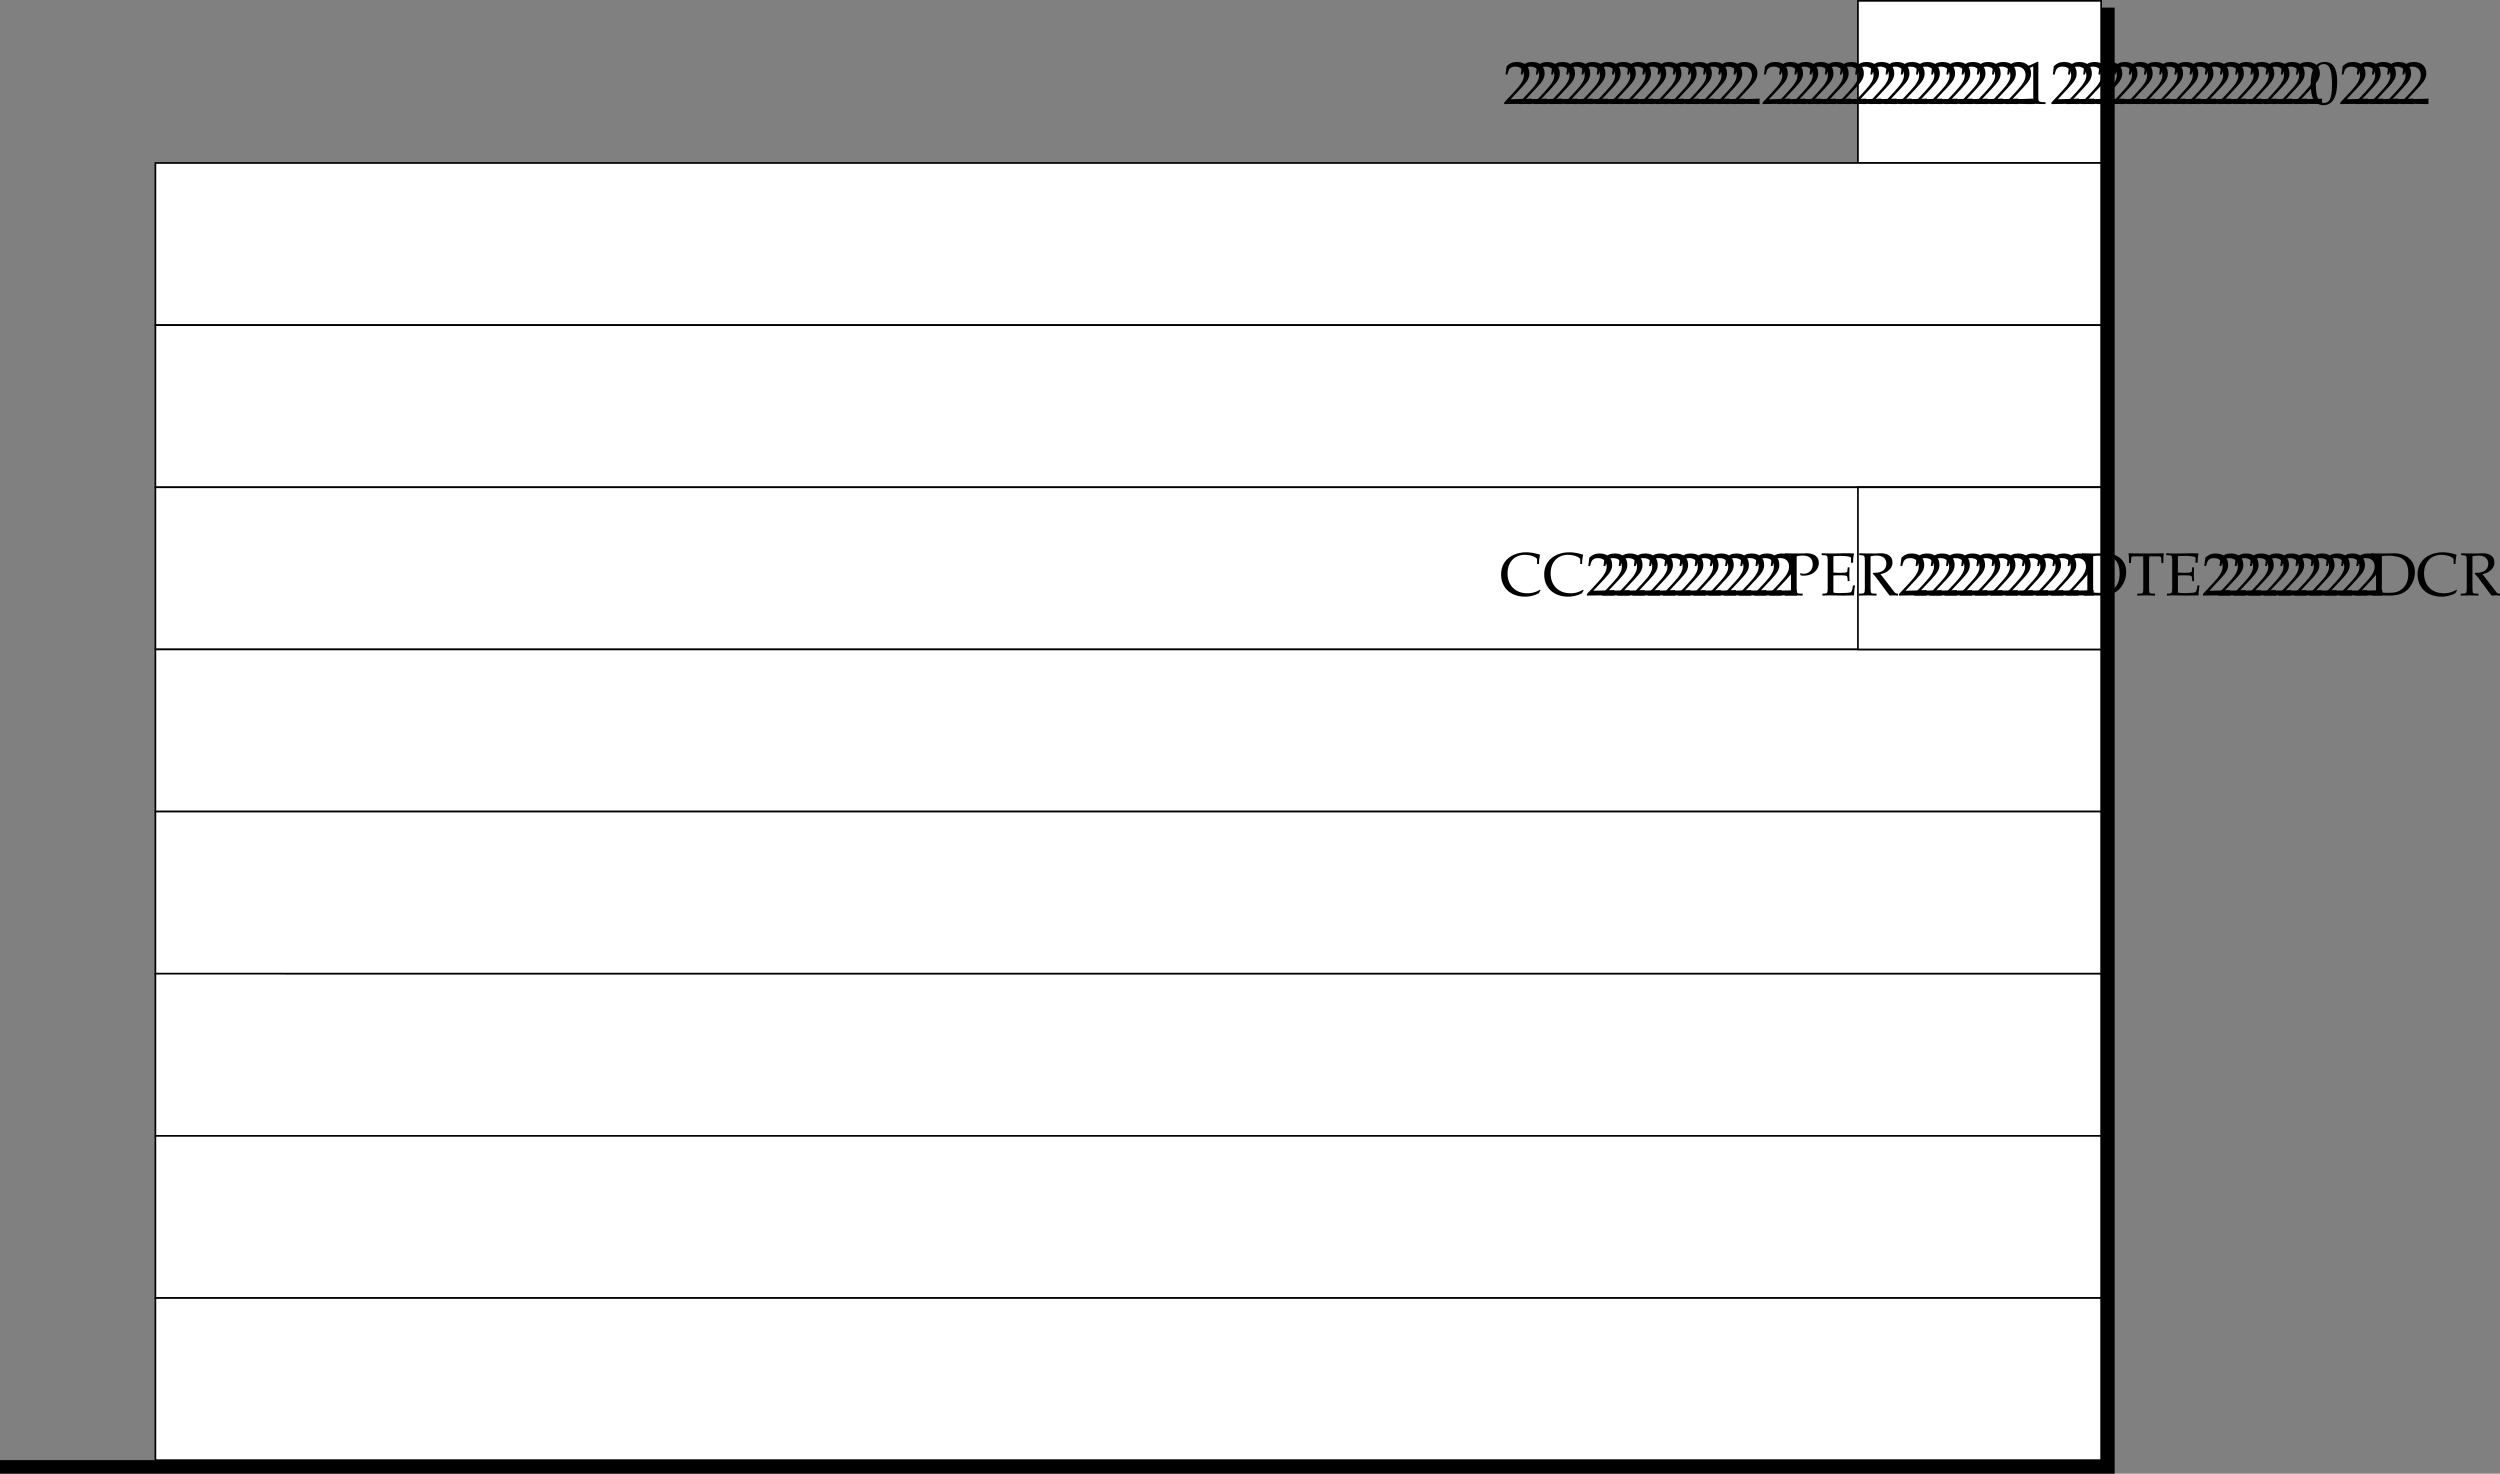
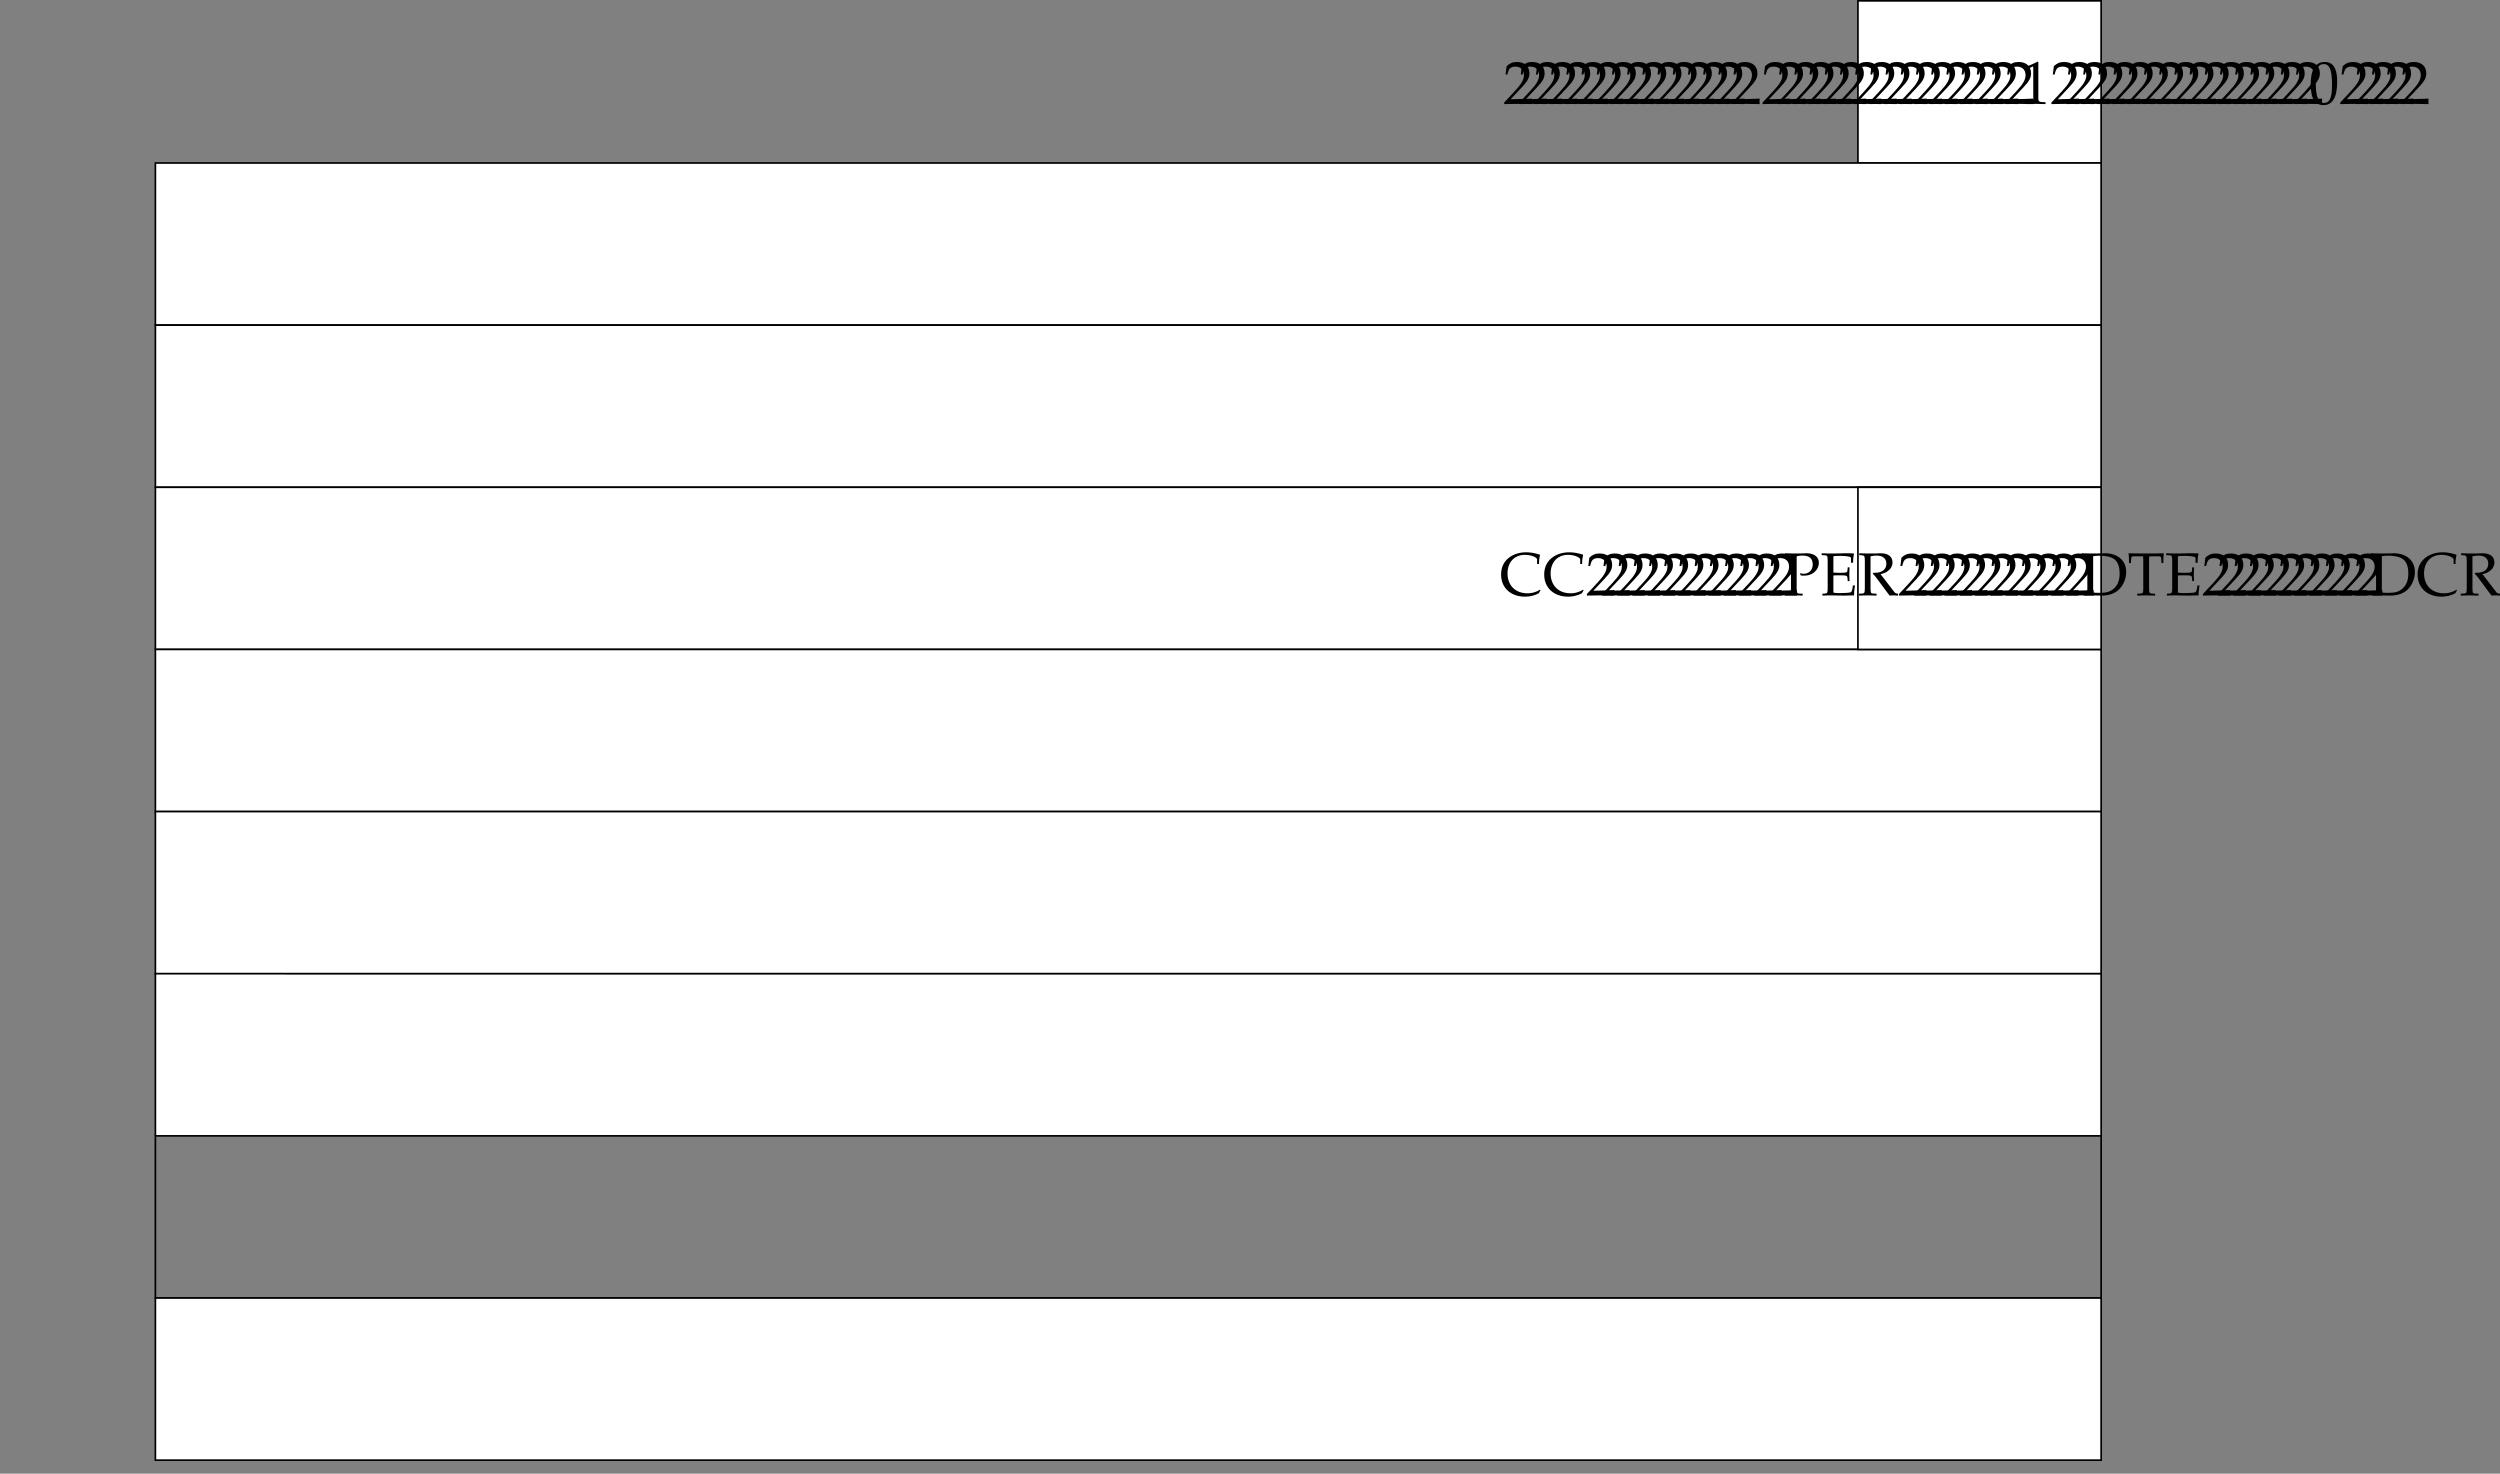
<svg xmlns="http://www.w3.org/2000/svg" xmlns:xlink="http://www.w3.org/1999/xlink" width="370.036" height="218.125">
  <rect width="100%" height="100%" fill="#808080" stroke="none" />
  <defs>
    <path id="a" d="M.14-.203V.03C1.235.016 1.75 0 2.157 0c.375 0 .906.016 2.063.031-.032-.187-.032-.281-.032-.406s0-.219.032-.406c-1.047.047-1.453.047-3.125.094l1.64-1.75c.875-.923 1.14-1.423 1.14-2.094 0-1.032-.703-1.672-1.844-1.672-.64 0-1.078.187-1.531.625L.344-4.344h.265l.125-.422c.141-.515.47-.75 1.063-.75.781 0 1.266.485 1.266 1.266 0 .672-.376 1.328-1.391 2.406zm0 0" />
    <path id="b" d="M.61-5h.078l1.171-.516c0-.015.016-.015.016-.015.063 0 .078.093.078.297V-.86c0 .468-.094.562-.578.593L.859-.25v.281C1.641.016 2.156 0 2.344 0c.125 0 .328 0 .625.016.125 0 .375 0 .797.015V-.25l-.47-.016c-.483-.03-.593-.125-.593-.593v-5.344l-.125-.047a15.14 15.14 0 0 1-2.031.875Zm0 0" />
    <path id="c" d="M2.36-6.203C.968-6.203.265-5.093.265-2.922c0 1.063.187 1.969.5 2.406.312.438.812.704 1.375.704 1.36 0 2.047-1.172 2.047-3.485 0-1.969-.593-2.906-1.828-2.906zm-.157.312c.875 0 1.219.891 1.219 3.047 0 1.11-.094 1.766-.328 2.203-.188.329-.469.5-.828.5-.891 0-1.25-.906-1.25-3.093 0-1.907.328-2.657 1.187-2.657zm0 0" />
    <path id="d" d="m6.031-.75-.078-.094a3.352 3.352 0 0 1-1.86.531c-1.765 0-2.937-1.156-2.937-2.937C1.156-4.906 2.172-6 3.734-6c.875 0 1.797.36 1.797.703v.656h.282c0-.453.03-.78.156-1.375-.766-.25-1.422-.359-2.078-.359-.782 0-1.516.188-2.125.531C.734-5.25.203-4.297.203-3.078.203-1.125 1.625.187 3.734.187c.75 0 1.407-.171 2.047-.5zm0 0" />
    <path id="e" d="M1.938-5.781c.328-.078.578-.11.89-.11.985 0 1.485.454 1.485 1.313 0 .812-.547 1.375-1.329 1.375a1.44 1.44 0 0 1-.546-.094l.078.328c.218.047.343.047.53.047 1.235 0 2.173-.828 2.173-1.906 0-.875-.703-1.406-1.844-1.406-.047 0-.14 0-.25.015-.453.016-1 .016-1.281.016-.282 0-.75 0-1.64-.031v.28l.405.016c.422.047.47.125.485.813v4.047c-.016.719-.047.797-.469.812L.203-.25v.281C.734.016 1.047 0 1.516 0c.468 0 .78.016 1.312.031V-.25l-.422-.016c-.422-.015-.453-.078-.469-.812Zm0 0" />
    <path id="f" d="M.313-.25v.281C.89.016 1.155 0 1.421 0c.14 0 .344 0 .625.016.687 0 1.187.015 1.453.015C3.813.031 4.172.016 5 0c0-.516.063-1.016.14-1.469h-.312c-.047.297-.062.485-.094.563-.062.25-.14.406-.218.437-.141.078-.829.125-1.704.125-.468 0-.609-.015-.874-.078v-2.515c.234-.032.5-.032.937-.032.656 0 .906.031 1.063.11l.078.218.046.532h.266c-.016-.594-.031-.813-.031-1 0-.172.016-.454.031-1.047h-.266l-.046.468a.52.52 0 0 1-.079.235c-.156.078-.406.11-1 .11-.437 0-.671-.016-1-.032v-2.406c.282-.063.47-.063 1.079-.063.468 0 1 .047 1.28.125.22.047.25.094.25.297v.594h.313c0-.547.047-.984.141-1.375-.422-.016-.703-.031-1.11-.031-.234 0-.53 0-.89.015-.594.016-1 .016-1.203.016-.36 0-.75 0-1.594-.031v.28l.422.016c.422.032.453.094.469.813v4.047c-.016.734-.047.766-.469.812Zm0 0" />
    <path id="g" d="M1.938-5.781c.328-.078.578-.11.89-.11.938 0 1.453.438 1.453 1.204 0 .828-.64 1.343-1.703 1.343h-.25l-.062.11c.093.109.125.14.234.265.125.14.156.188.234.281L4.391-.453c.156.187.28.36.375.484.359-.015.5-.031.609-.031.094 0 .219.016.64.031V-.25c-.28-.016-.421-.078-.546-.234L3.422-3.141c.515-.125.75-.218 1.047-.437.468-.328.718-.781.718-1.297 0-.875-.64-1.36-1.765-1.36-.078 0-.078 0-.422.016l-.406.016h-.735c-.375 0-.765 0-1.593-.031v.28l.359.016c.422.047.453.094.469.813v4.047c-.016.719-.047.797-.469.812L.203-.25v.281C.734.016 1.047 0 1.516 0c.468 0 .78.016 1.312.031V-.25l-.422-.016c-.422-.015-.453-.078-.469-.812Zm0 0" />
    <path id="h" d="M.516-.188v.22C1.219.015 1.53 0 1.766 0c.187 0 .328 0 .468.016.688.015.688.015.829.015 1.156 0 2.015-.297 2.656-.922.64-.64 1.047-1.609 1.047-2.578 0-1.672-1.235-2.765-3.141-2.765-.078 0-.203 0-.344.015-.531.016-.828.016-1.25.016-.437 0-.906 0-1.828-.031v.28l.36.016c.421.047.453.094.453.813v4.266c0 .28-.079.468-.22.53zm1.359-5.609c.219-.047.531-.078.984-.078.672 0 1.391.125 1.766.297.203.078.375.203.547.36.422.437.625 1.093.625 1.984 0 1.015-.313 1.78-.906 2.265-.532.453-1.063.594-2.094.594-.438 0-.703-.016-.922-.063zm0 0" />
    <path id="i" d="M1.438-.25v.281C1.968.016 2.28 0 2.75 0c.469 0 .797.016 1.328.031V-.25l-.437-.016c-.407-.015-.454-.093-.454-.812v-3.813c0-.453 0-.64.032-.89h1.39c.266 0 .344.062.375.297l.032.703h.28c0-.578.016-.938.063-1.453l-1.203.03H1.984c-.109 0-.578 0-1.203-.015l-.625-.015c.047.515.063.875.063 1.453H.5l.047-.703c.015-.235.078-.297.36-.297h1.39c.031.265.031.484.031.89v3.813c0 .734-.047.797-.453.812zm0 0" />
  </defs>
-   <path fill="none" stroke="#000" stroke-width="2" d="M312 1.125v216H0" />
  <path fill="#fff" d="M311 24.125v-24h-36v24h36" />
  <path fill="none" stroke="#000" stroke-width=".25" d="M311 24.125v-24h-36v24zm0 0" />
  <path fill="#fff" d="M311 48.125v-24H23v24h288" />
  <path fill="none" stroke="#000" stroke-width=".25" d="M311 48.125v-24H23v24zm0 0" />
  <path fill="#fff" d="M311 72.125v-24H23v24h288" />
  <path fill="none" stroke="#000" stroke-width=".25" d="M311 72.125v-24H23v24zm0 0" />
  <path fill="#fff" d="M311 96.125v-24H23v24h288" />
  <path fill="none" stroke="#000" stroke-width=".25" d="M311 96.125v-24H23v24zm0 0" />
  <path fill="#fff" d="M311 120.125v-24H23v24h288" />
  <path fill="none" stroke="#000" stroke-width=".25" d="M311 120.125v-24H23v24zm0 0" />
  <path fill="#fff" d="M311 144.125v-24H23v24h288" />
  <path fill="none" stroke="#000" stroke-width=".25" d="M311 144.125v-24H23v24zm0 0" />
  <path fill="#fff" d="M311 168.125v-24H23v24h288" />
-   <path fill="none" stroke="#000" stroke-width=".25" d="M311 168.125v-24H23v24zm0 0" />
-   <path fill="#fff" d="M311 192.125v-24H23v24h288" />
+   <path fill="none" stroke="#000" stroke-width=".25" d="M311 168.125v-24H23v24m0 0" />
  <path fill="none" stroke="#000" stroke-width=".25" d="M311 192.125v-24H23v24zm0 0" />
  <path fill="#fff" d="M311 216.125v-24H23v24h288" />
  <path fill="none" stroke="#000" stroke-width=".25" d="M311 216.125v-24H23v24zm0 0" />
  <g transform="translate(310.75 -551.875)">
    <use xlink:href="#a" width="100%" height="100%" x="-88.25" y="567.252" />
    <use xlink:href="#a" width="100%" height="100%" x="-86" y="567.252" />
    <use xlink:href="#a" width="100%" height="100%" x="-83.75" y="567.252" />
    <use xlink:href="#a" width="100%" height="100%" x="-81.5" y="567.252" />
    <use xlink:href="#a" width="100%" height="100%" x="-79.25" y="567.252" />
    <use xlink:href="#a" width="100%" height="100%" x="-77" y="567.252" />
    <use xlink:href="#a" width="100%" height="100%" x="-74.75" y="567.252" />
    <use xlink:href="#a" width="100%" height="100%" x="-72.5" y="567.252" />
    <use xlink:href="#a" width="100%" height="100%" x="-70.25" y="567.252" />
    <use xlink:href="#a" width="100%" height="100%" x="-68" y="567.252" />
    <use xlink:href="#a" width="100%" height="100%" x="-65.75" y="567.252" />
    <use xlink:href="#a" width="100%" height="100%" x="-63.5" y="567.252" />
    <use xlink:href="#a" width="100%" height="100%" x="-61.25" y="567.252" />
    <use xlink:href="#a" width="100%" height="100%" x="-59" y="567.252" />
    <use xlink:href="#a" width="100%" height="100%" x="-56.75" y="567.252" />
    <use xlink:href="#a" width="100%" height="100%" x="-54.5" y="567.252" />
    <use xlink:href="#a" width="100%" height="100%" x="-50" y="567.252" />
    <use xlink:href="#a" width="100%" height="100%" x="-47.75" y="567.252" />
    <use xlink:href="#a" width="100%" height="100%" x="-45.5" y="567.252" />
    <use xlink:href="#a" width="100%" height="100%" x="-43.25" y="567.252" />
    <use xlink:href="#a" width="100%" height="100%" x="-41" y="567.252" />
    <use xlink:href="#a" width="100%" height="100%" x="-38.75" y="567.252" />
    <use xlink:href="#a" width="100%" height="100%" x="-36.5" y="567.252" />
    <use xlink:href="#a" width="100%" height="100%" x="-34.25" y="567.252" />
    <use xlink:href="#a" width="100%" height="100%" x="-32" y="567.252" />
    <use xlink:href="#a" width="100%" height="100%" x="-29.75" y="567.252" />
    <use xlink:href="#a" width="100%" height="100%" x="-27.5" y="567.252" />
    <use xlink:href="#a" width="100%" height="100%" x="-25.25" y="567.252" />
    <use xlink:href="#a" width="100%" height="100%" x="-23" y="567.252" />
    <use xlink:href="#a" width="100%" height="100%" x="-20.75" y="567.252" />
    <use xlink:href="#a" width="100%" height="100%" x="-18.5" y="567.252" />
    <use xlink:href="#a" width="100%" height="100%" x="-16.25" y="567.252" />
    <use xlink:href="#a" width="100%" height="100%" x="-14" y="567.252" />
    <use xlink:href="#b" width="100%" height="100%" x="-11.75" y="567.252" />
    <use xlink:href="#a" width="100%" height="100%" x="-7.25" y="567.252" />
    <use xlink:href="#a" width="100%" height="100%" x="-5" y="567.252" />
    <use xlink:href="#a" width="100%" height="100%" x="-2.75" y="567.252" />
    <use xlink:href="#a" width="100%" height="100%" x="-.5" y="567.252" />
    <use xlink:href="#a" width="100%" height="100%" x="1.75" y="567.252" />
    <use xlink:href="#a" width="100%" height="100%" x="4" y="567.252" />
    <use xlink:href="#a" width="100%" height="100%" x="6.25" y="567.252" />
    <use xlink:href="#a" width="100%" height="100%" x="8.5" y="567.252" />
    <use xlink:href="#a" width="100%" height="100%" x="10.75" y="567.252" />
    <use xlink:href="#a" width="100%" height="100%" x="13" y="567.252" />
    <use xlink:href="#a" width="100%" height="100%" x="15.25" y="567.252" />
    <use xlink:href="#a" width="100%" height="100%" x="17.5" y="567.252" />
    <use xlink:href="#a" width="100%" height="100%" x="19.75" y="567.252" />
    <use xlink:href="#a" width="100%" height="100%" x="22" y="567.252" />
    <use xlink:href="#a" width="100%" height="100%" x="24.25" y="567.252" />
    <use xlink:href="#a" width="100%" height="100%" x="26.5" y="567.252" />
    <use xlink:href="#a" width="100%" height="100%" x="28.75" y="567.252" />
    <use xlink:href="#c" width="100%" height="100%" x="31" y="567.252" />
    <use xlink:href="#a" width="100%" height="100%" x="35.5" y="567.252" />
    <use xlink:href="#a" width="100%" height="100%" x="37.75" y="567.252" />
    <use xlink:href="#a" width="100%" height="100%" x="40" y="567.252" />
    <use xlink:href="#a" width="100%" height="100%" x="42.25" y="567.252" />
    <use xlink:href="#a" width="100%" height="100%" x="44.5" y="567.252" />
  </g>
  <path fill="#fff" d="M311 96.125v-24h-36v24h36" />
  <path fill="none" stroke="#000" stroke-width=".25" d="M311 96.125v-24h-36v24zm0 0" />
  <g transform="translate(310.75 -551.875)">
    <use xlink:href="#d" width="100%" height="100%" x="-88.768" y="640" />
    <use xlink:href="#d" width="100%" height="100%" x="-82.387" y="640" />
    <use xlink:href="#a" width="100%" height="100%" x="-76.006" y="640" />
    <use xlink:href="#a" width="100%" height="100%" x="-73.756" y="640" />
    <use xlink:href="#a" width="100%" height="100%" x="-71.506" y="640" />
    <use xlink:href="#a" width="100%" height="100%" x="-69.256" y="640" />
    <use xlink:href="#a" width="100%" height="100%" x="-67.006" y="640" />
    <use xlink:href="#a" width="100%" height="100%" x="-64.756" y="640" />
    <use xlink:href="#a" width="100%" height="100%" x="-62.506" y="640" />
    <use xlink:href="#a" width="100%" height="100%" x="-60.256" y="640" />
    <use xlink:href="#a" width="100%" height="100%" x="-58.006" y="640" />
    <use xlink:href="#a" width="100%" height="100%" x="-55.756" y="640" />
    <use xlink:href="#a" width="100%" height="100%" x="-53.506" y="640" />
    <use xlink:href="#a" width="100%" height="100%" x="-51.256" y="640" />
    <use xlink:href="#a" width="100%" height="100%" x="-49.006" y="640" />
    <use xlink:href="#e" width="100%" height="100%" x="-46.756" y="640" />
    <use xlink:href="#f" width="100%" height="100%" x="-41.32" y="640" />
    <use xlink:href="#g" width="100%" height="100%" x="-35.821" y="640" />
    <use xlink:href="#a" width="100%" height="100%" x="-29.809" y="640" />
    <use xlink:href="#a" width="100%" height="100%" x="-27.559" y="640" />
    <use xlink:href="#a" width="100%" height="100%" x="-25.309" y="640" />
    <use xlink:href="#a" width="100%" height="100%" x="-23.059" y="640" />
    <use xlink:href="#a" width="100%" height="100%" x="-20.809" y="640" />
    <use xlink:href="#a" width="100%" height="100%" x="-18.559" y="640" />
    <use xlink:href="#a" width="100%" height="100%" x="-16.309" y="640" />
    <use xlink:href="#a" width="100%" height="100%" x="-14.059" y="640" />
    <use xlink:href="#a" width="100%" height="100%" x="-11.809" y="640" />
    <use xlink:href="#a" width="100%" height="100%" x="-9.559" y="640" />
    <use xlink:href="#a" width="100%" height="100%" x="-7.309" y="640" />
    <use xlink:href="#a" width="100%" height="100%" x="-5.059" y="640" />
    <use xlink:href="#h" width="100%" height="100%" x="-2.809" y="640" />
    <use xlink:href="#i" width="100%" height="100%" x="4.157" y="640" />
    <use xlink:href="#f" width="100%" height="100%" x="9.674" y="640" />
    <use xlink:href="#a" width="100%" height="100%" x="15.173" y="640" />
    <use xlink:href="#a" width="100%" height="100%" x="17.423" y="640" />
    <use xlink:href="#a" width="100%" height="100%" x="19.673" y="640" />
    <use xlink:href="#a" width="100%" height="100%" x="21.923" y="640" />
    <use xlink:href="#a" width="100%" height="100%" x="24.173" y="640" />
    <use xlink:href="#a" width="100%" height="100%" x="26.423" y="640" />
    <use xlink:href="#a" width="100%" height="100%" x="28.673" y="640" />
    <use xlink:href="#a" width="100%" height="100%" x="30.923" y="640" />
    <use xlink:href="#a" width="100%" height="100%" x="33.173" y="640" />
    <use xlink:href="#a" width="100%" height="100%" x="35.423" y="640" />
    <use xlink:href="#a" width="100%" height="100%" x="37.673" y="640" />
    <use xlink:href="#h" width="100%" height="100%" x="39.923" y="640" />
    <use xlink:href="#d" width="100%" height="100%" x="46.889" y="640" />
    <use xlink:href="#g" width="100%" height="100%" x="53.27" y="640" />
  </g>
</svg>